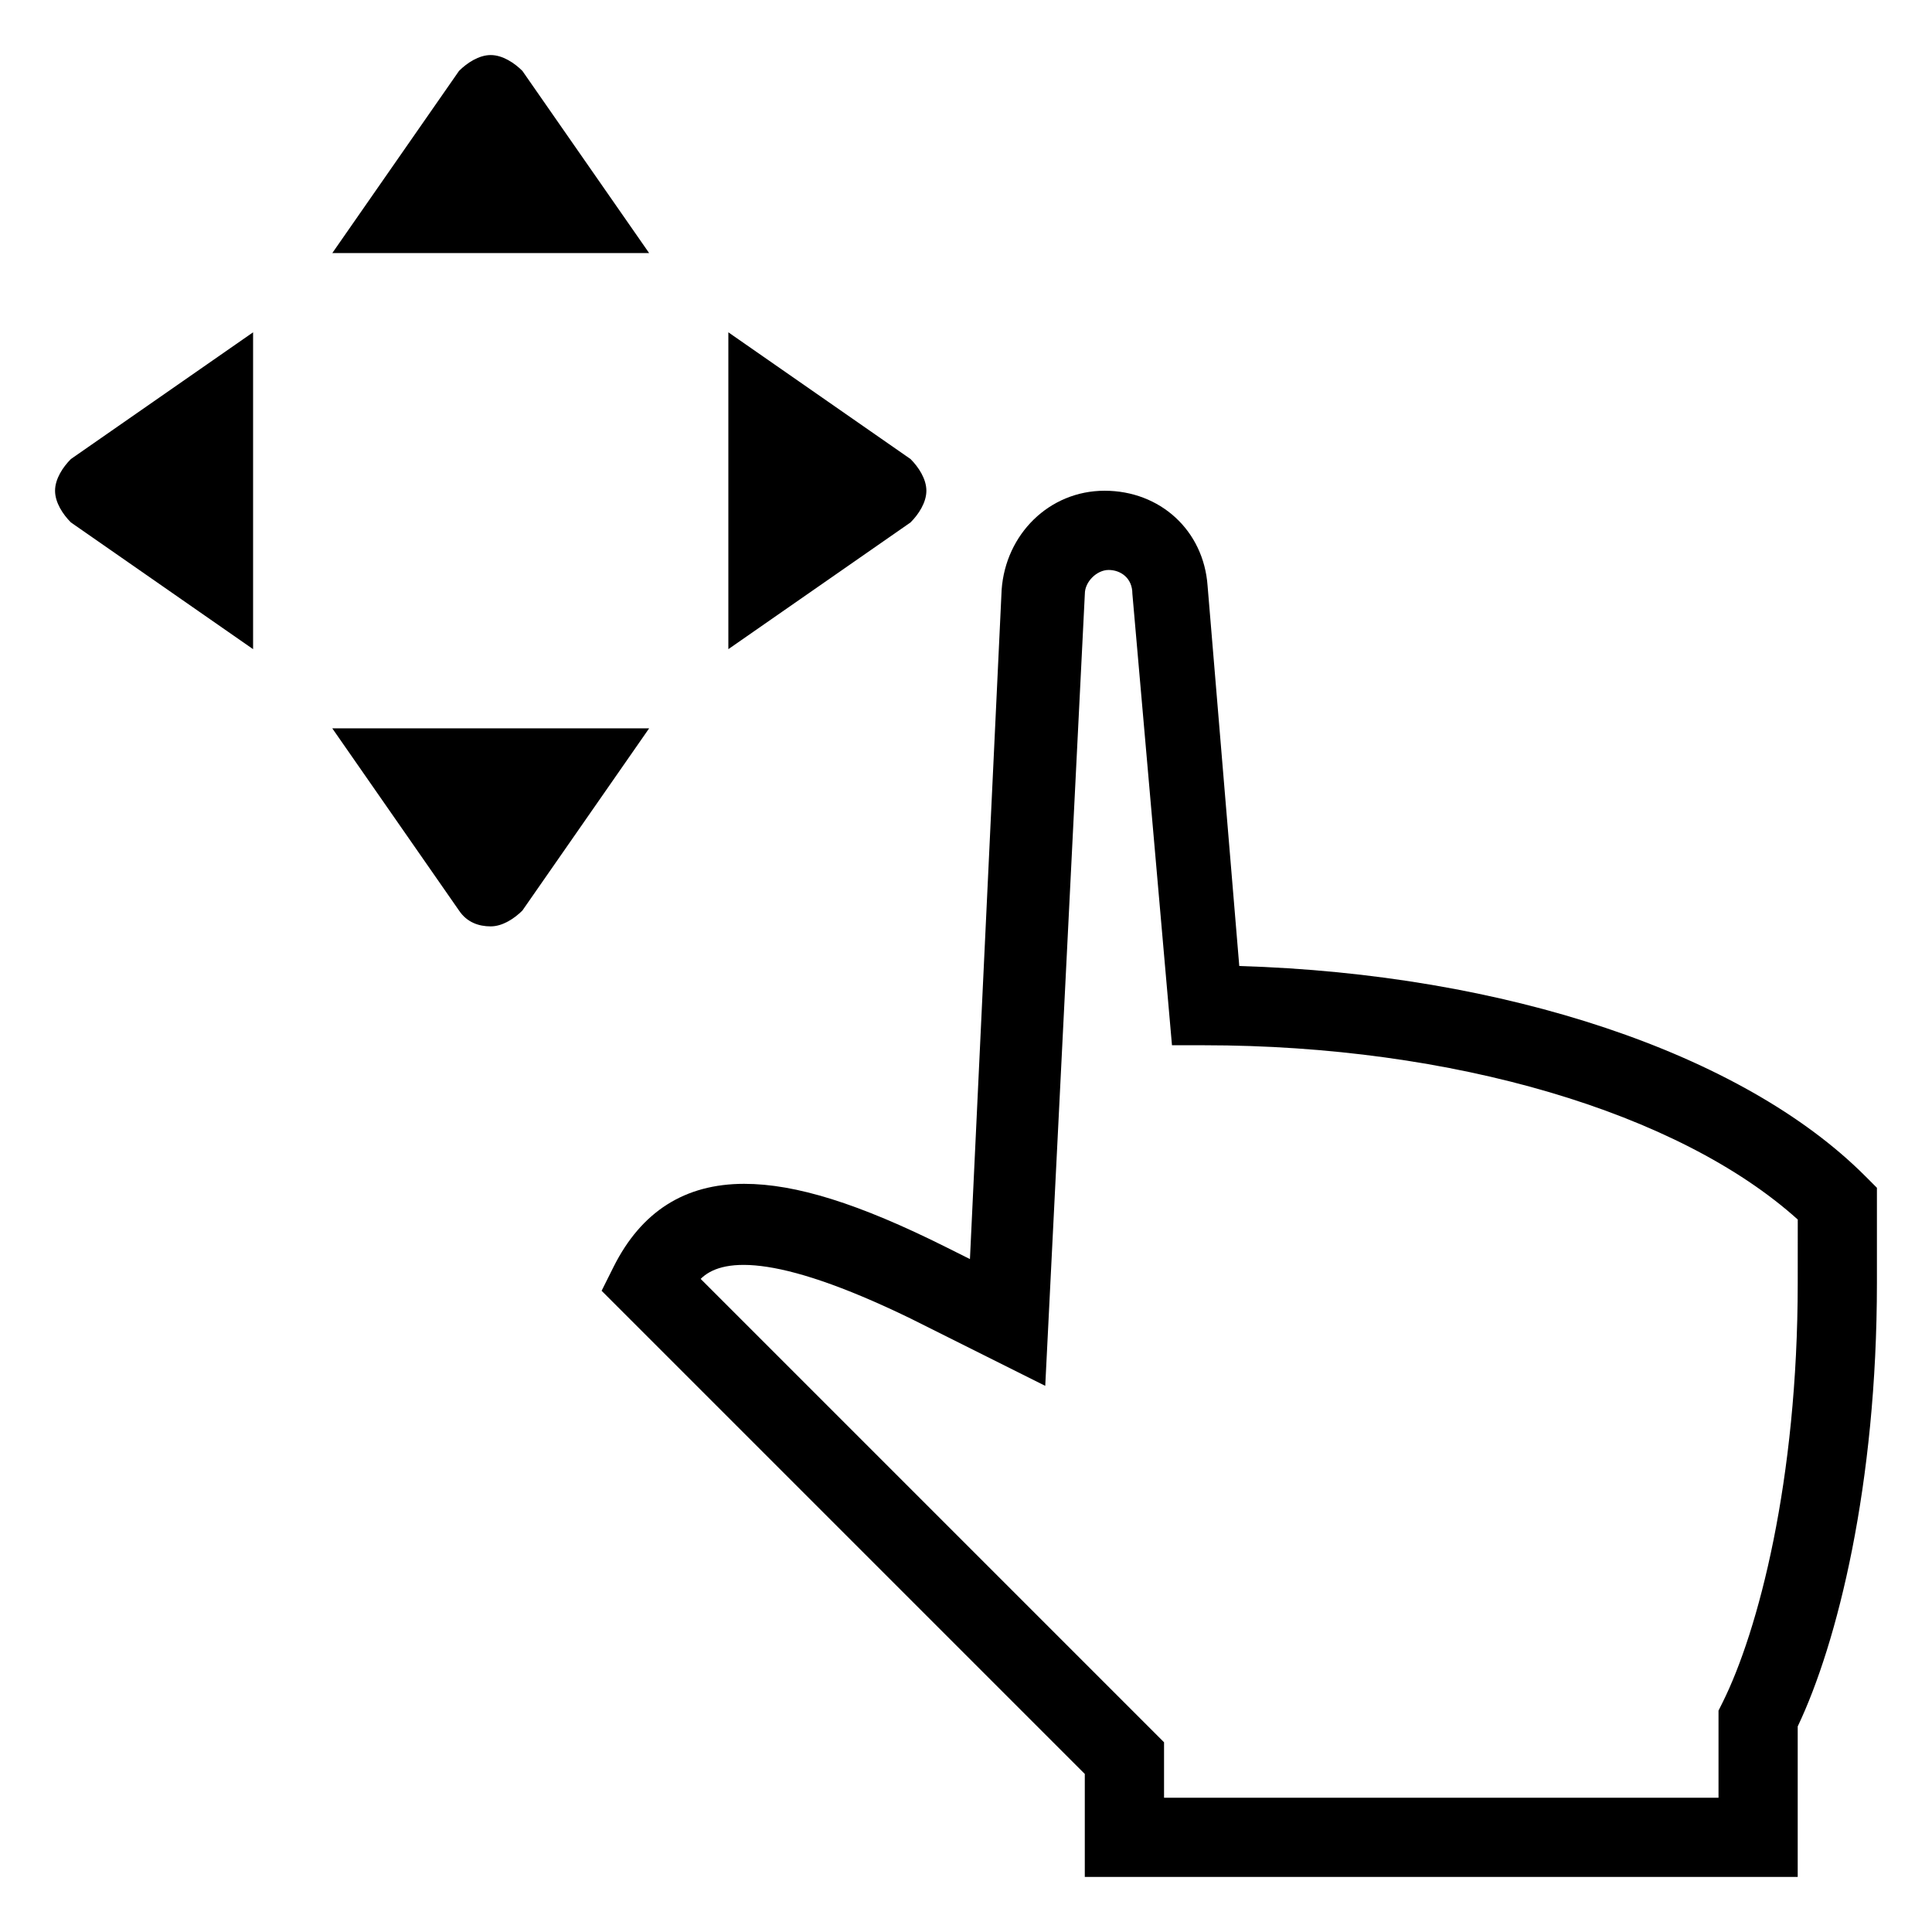
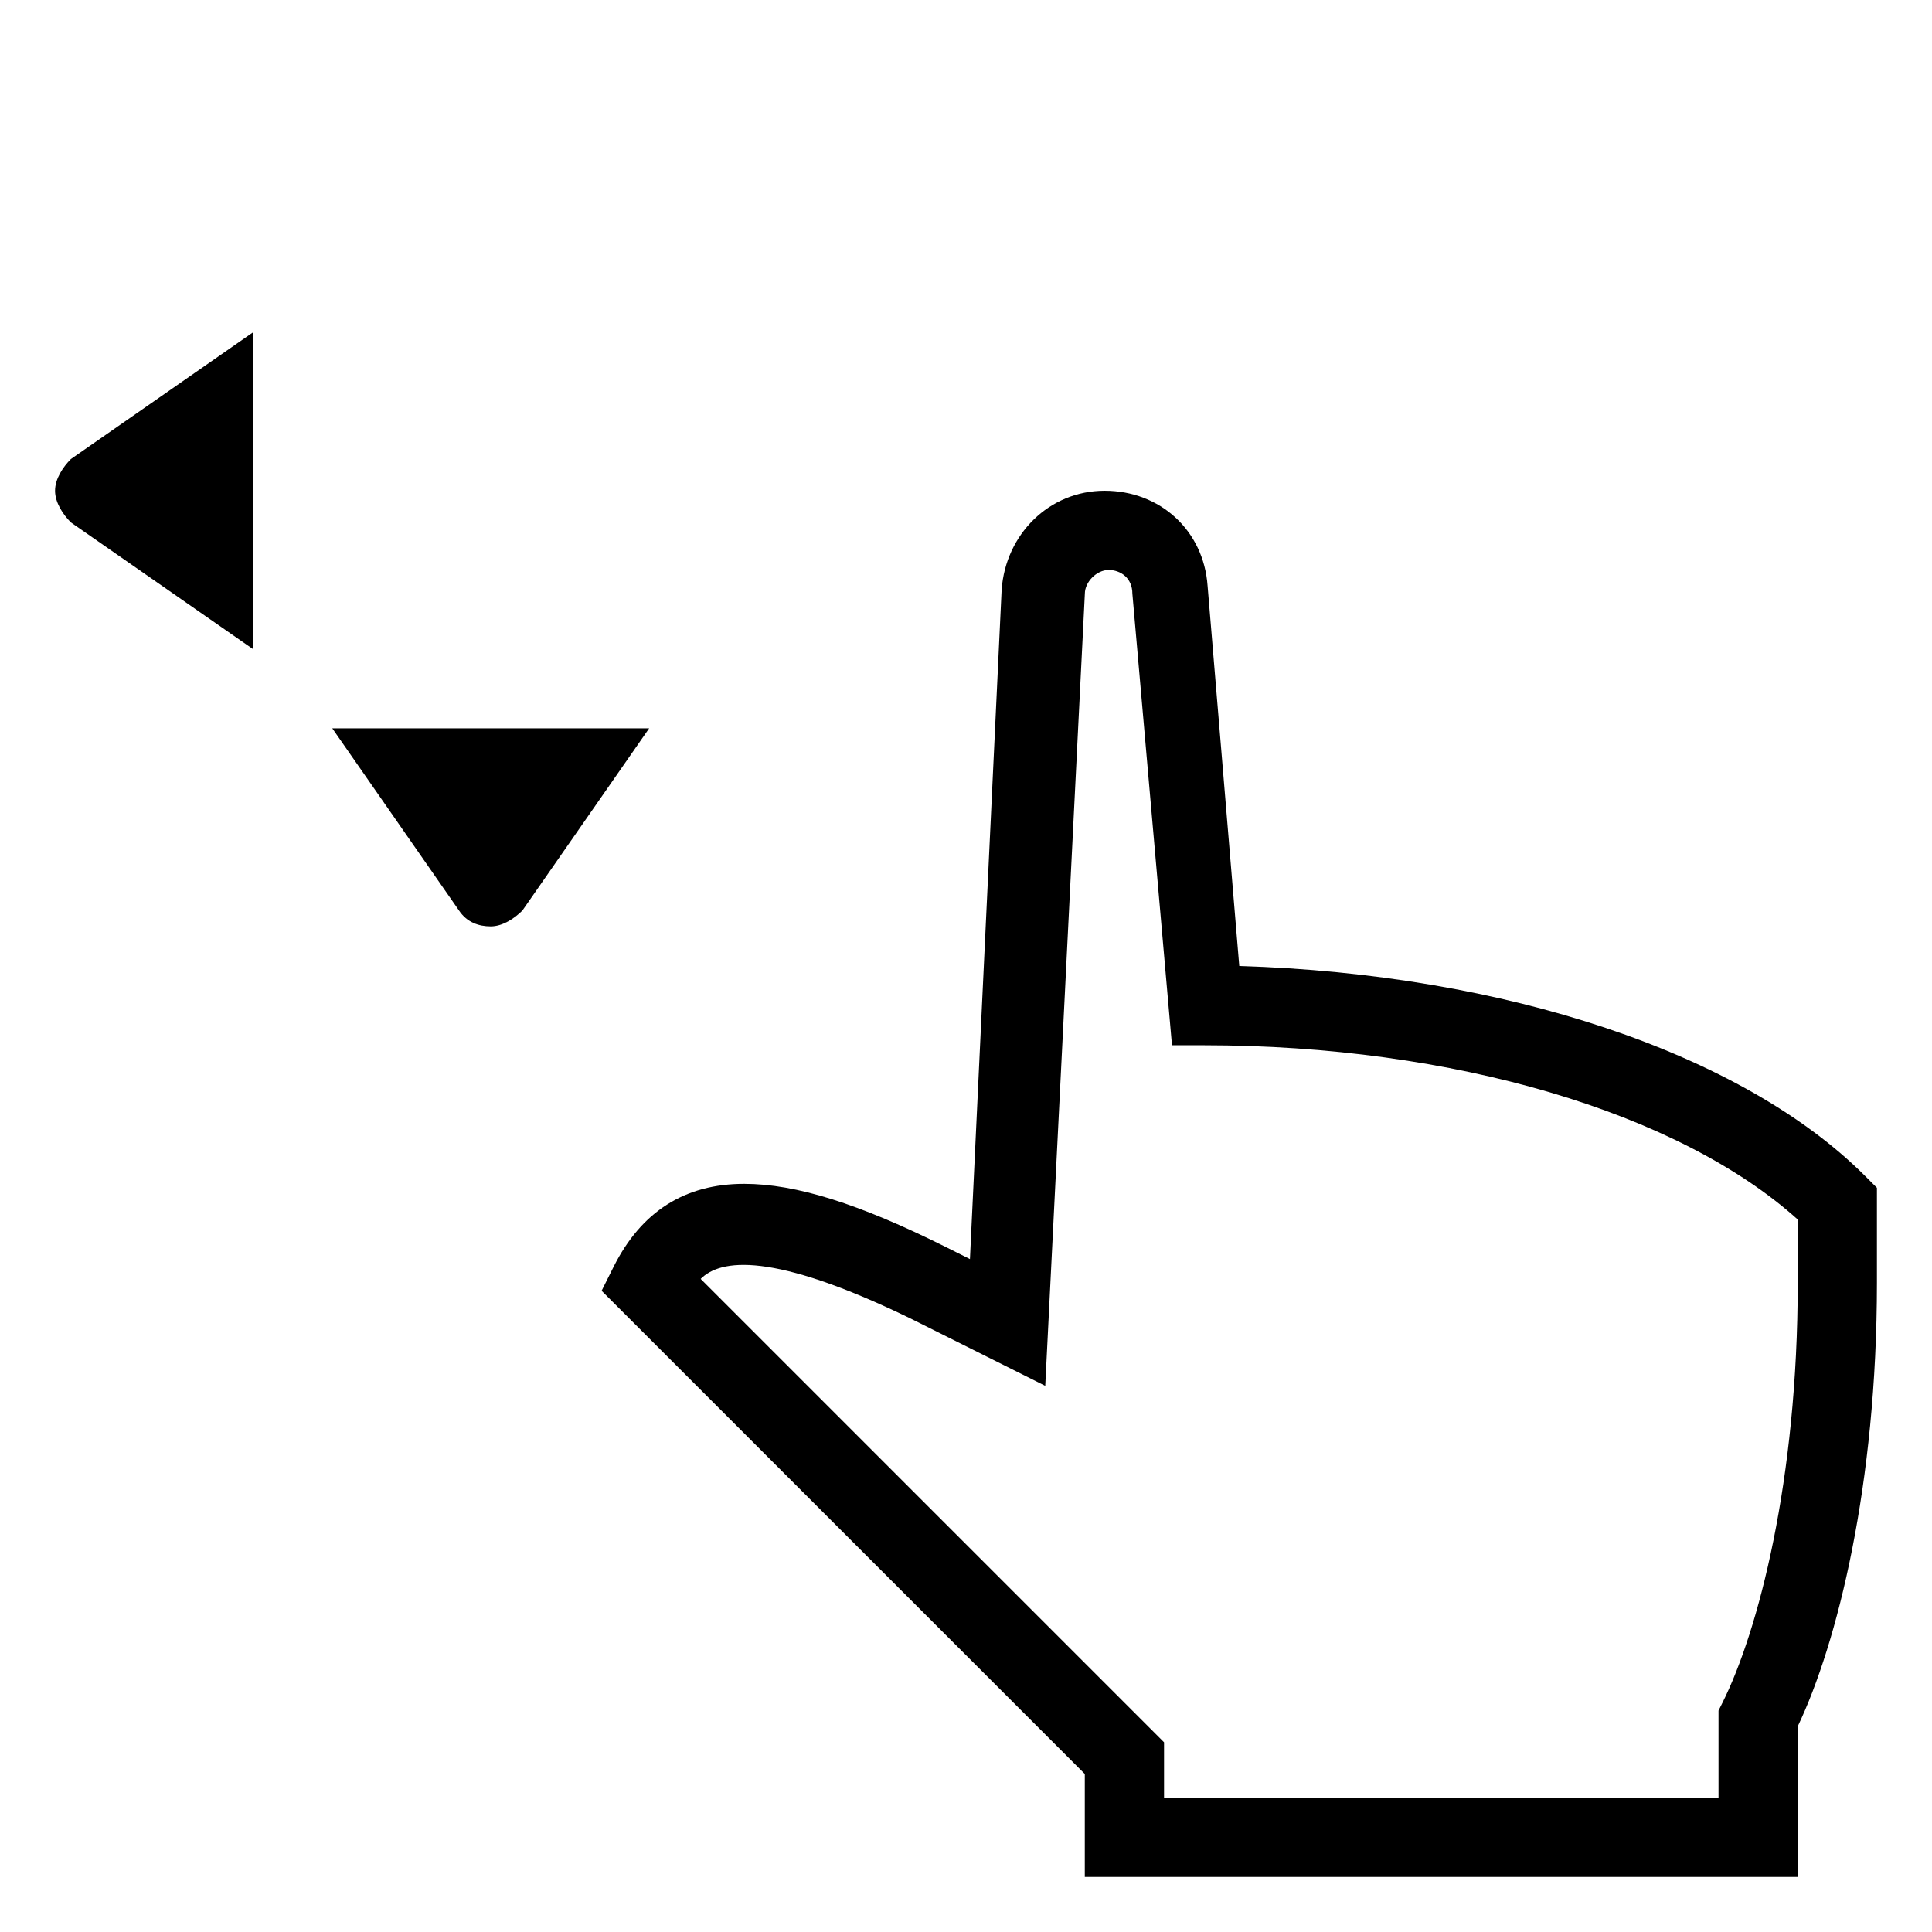
<svg xmlns="http://www.w3.org/2000/svg" fill="#000000" width="800px" height="800px" version="1.1" viewBox="144 144 512 512">
  <g>
    <path d="m158.59 274.05c0 3.148 2.098 6.297 4.199 8.398l48.281 33.586v-83.969l-48.281 33.586c-2.102 2.102-4.199 5.25-4.199 8.398z" />
-     <path d="m389.5 274.05c0-3.148-2.098-6.297-4.199-8.398l-48.281-33.586v83.969l48.281-33.586c2.098-2.102 4.199-5.25 4.199-8.398z" />
-     <path d="m282.44 162.79c-2.098-2.102-5.246-4.199-8.395-4.199s-6.297 2.098-8.398 4.199l-33.586 48.281h83.969z" />
    <path d="m232.06 337.02 33.586 48.281c2.098 3.148 5.246 4.199 8.398 4.199 3.148 0 6.297-2.098 8.398-4.199l33.586-48.281z" />
    <path d="m638.26 455.63c-32.539-32.539-95.516-53.531-165.84-55.629l-8.398-100.76c-1.047-14.695-12.594-25.191-27.289-25.191s-26.238 11.547-27.289 26.238l-8.398 177.38-6.297-3.148c-23.09-11.547-39.887-16.793-53.531-16.793-15.742 0-27.289 7.348-34.637 22.043l-3.148 6.297 128.05 128.05v27.289h188.93v-39.887c10.496-22.043 20.992-64.027 20.992-117.55v-25.191zm-17.844 28.336c0 52.48-10.496 92.363-19.941 111.26l-1.051 2.102v23.09h-146.94v-14.695l-122.8-122.8c5.246-5.246 18.895-7.348 55.629 10.496l35.688 17.844 10.496-209.92c0-3.148 3.148-6.297 6.297-6.297 3.148 0 6.297 2.098 6.297 6.297l10.496 119.66h8.398c66.125 0 125.95 17.844 157.44 46.184z" />
  </g>
</svg>